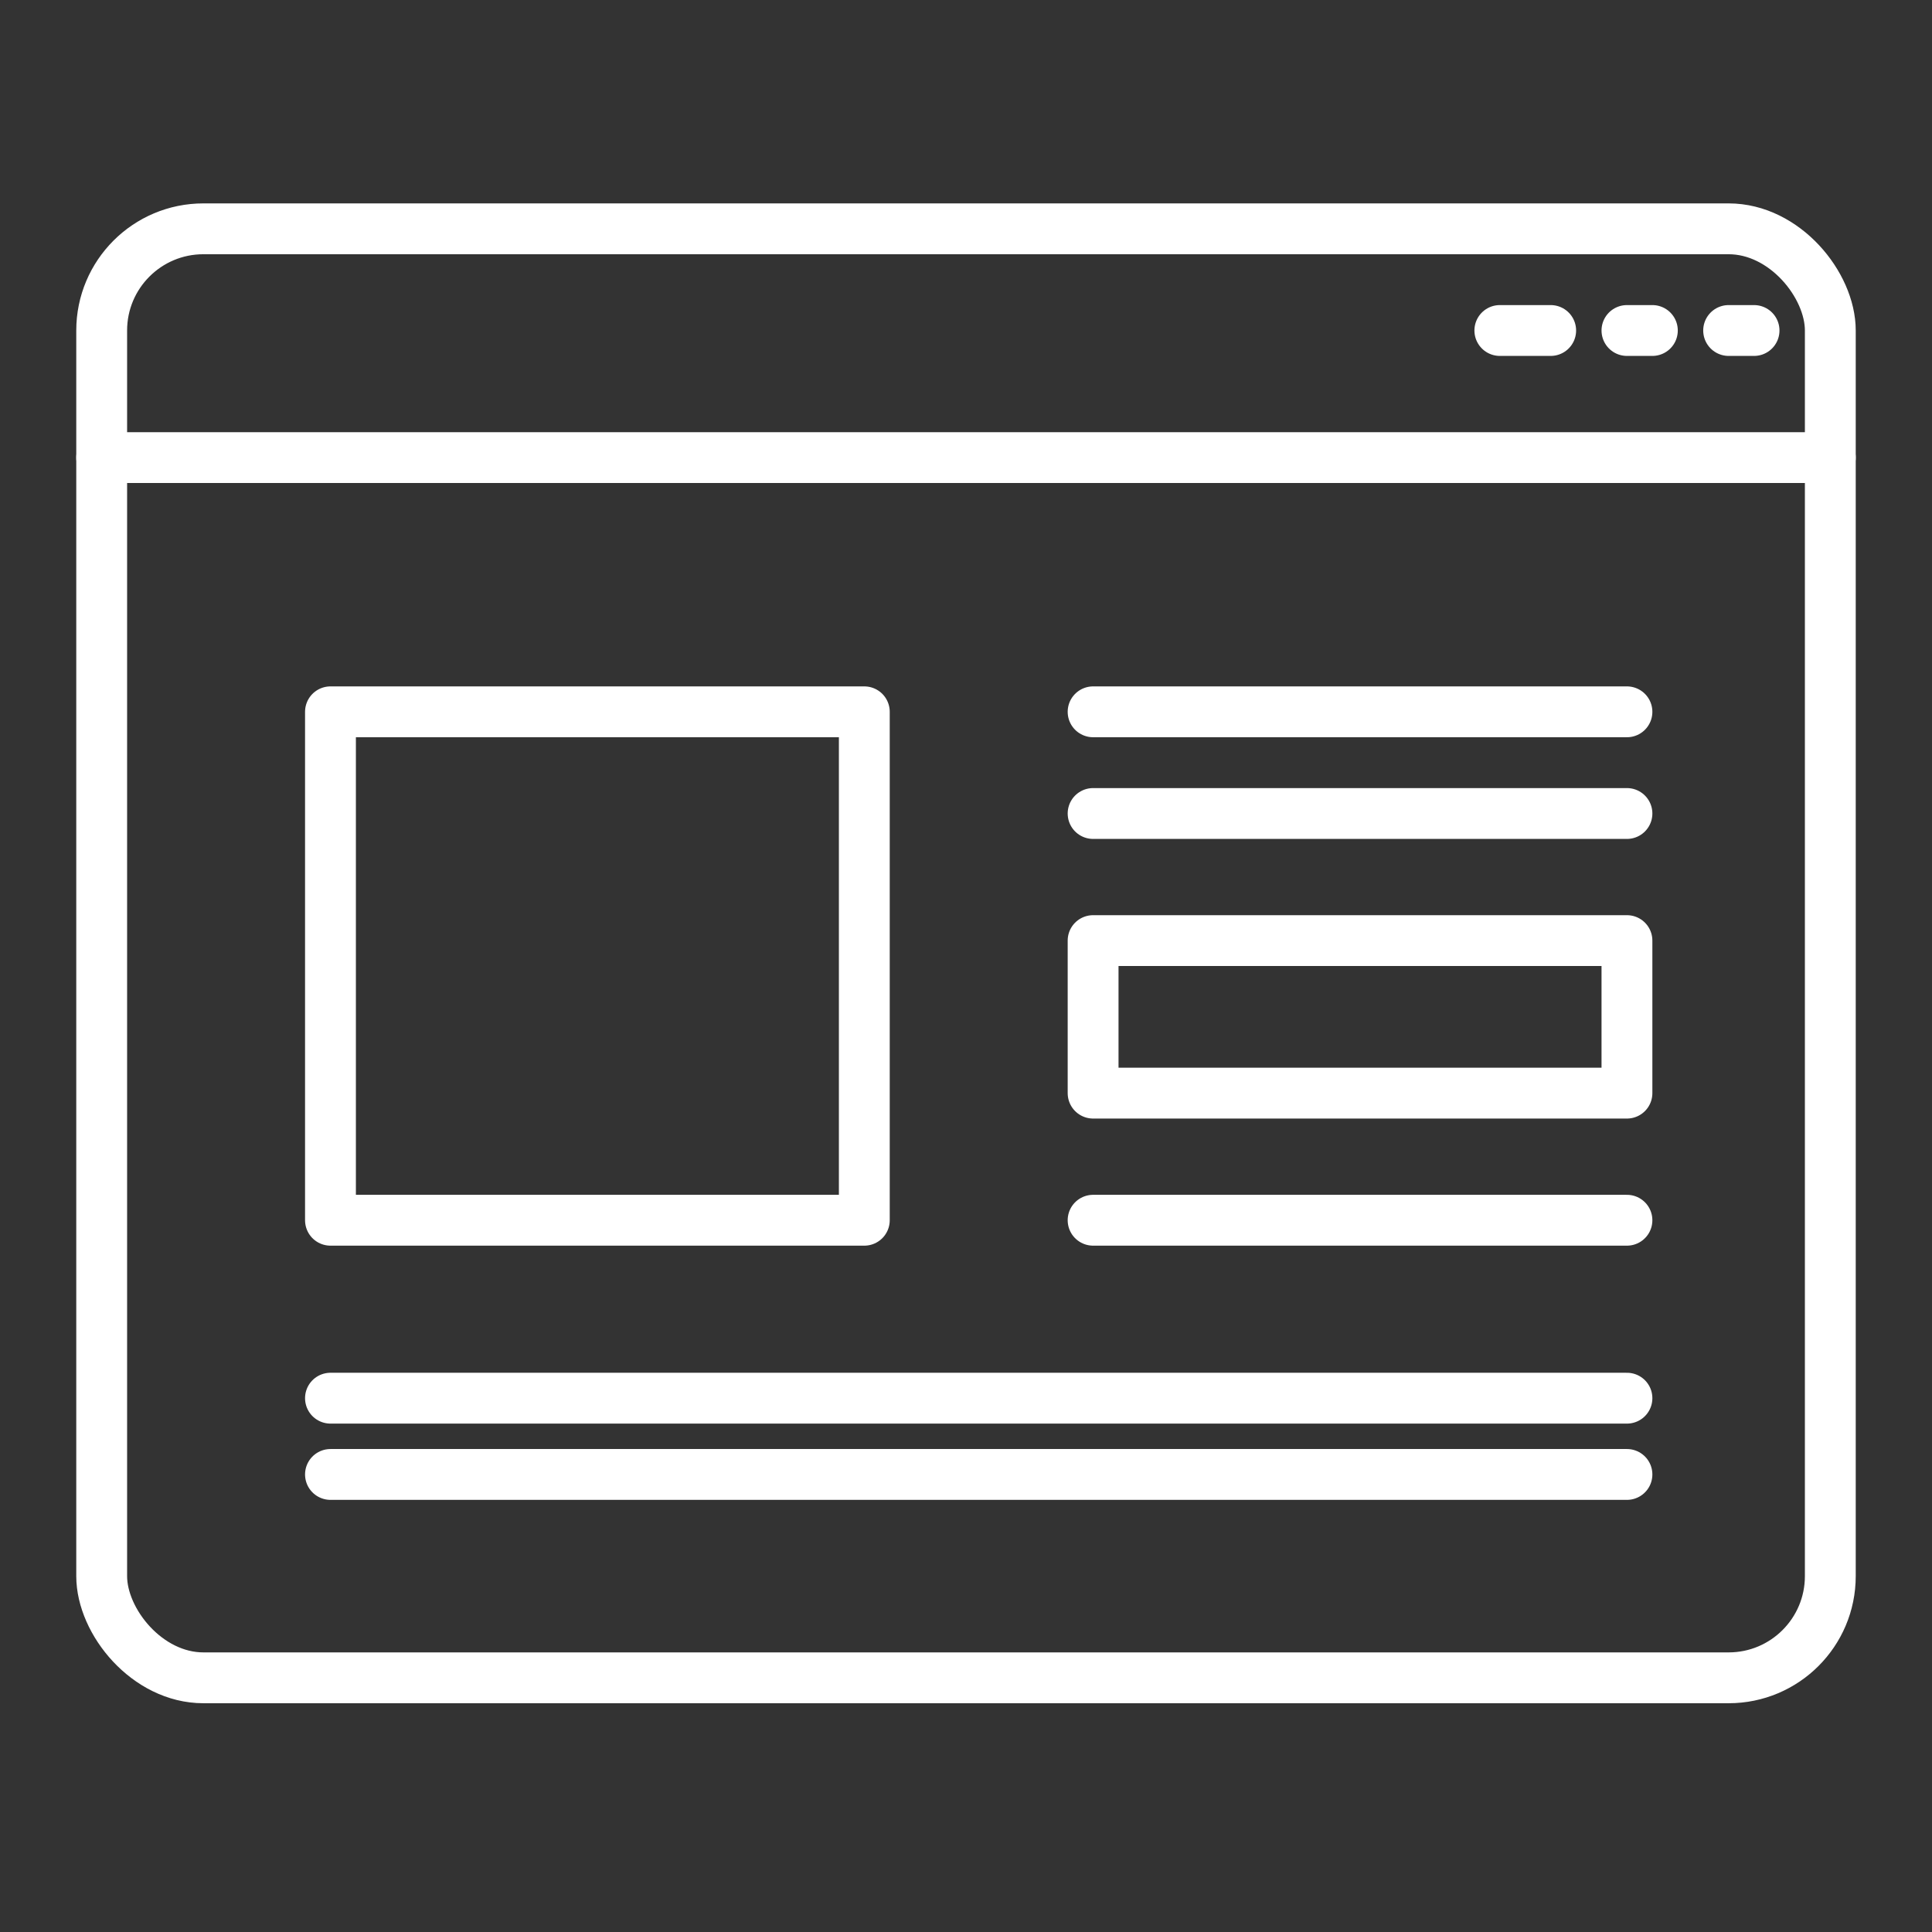
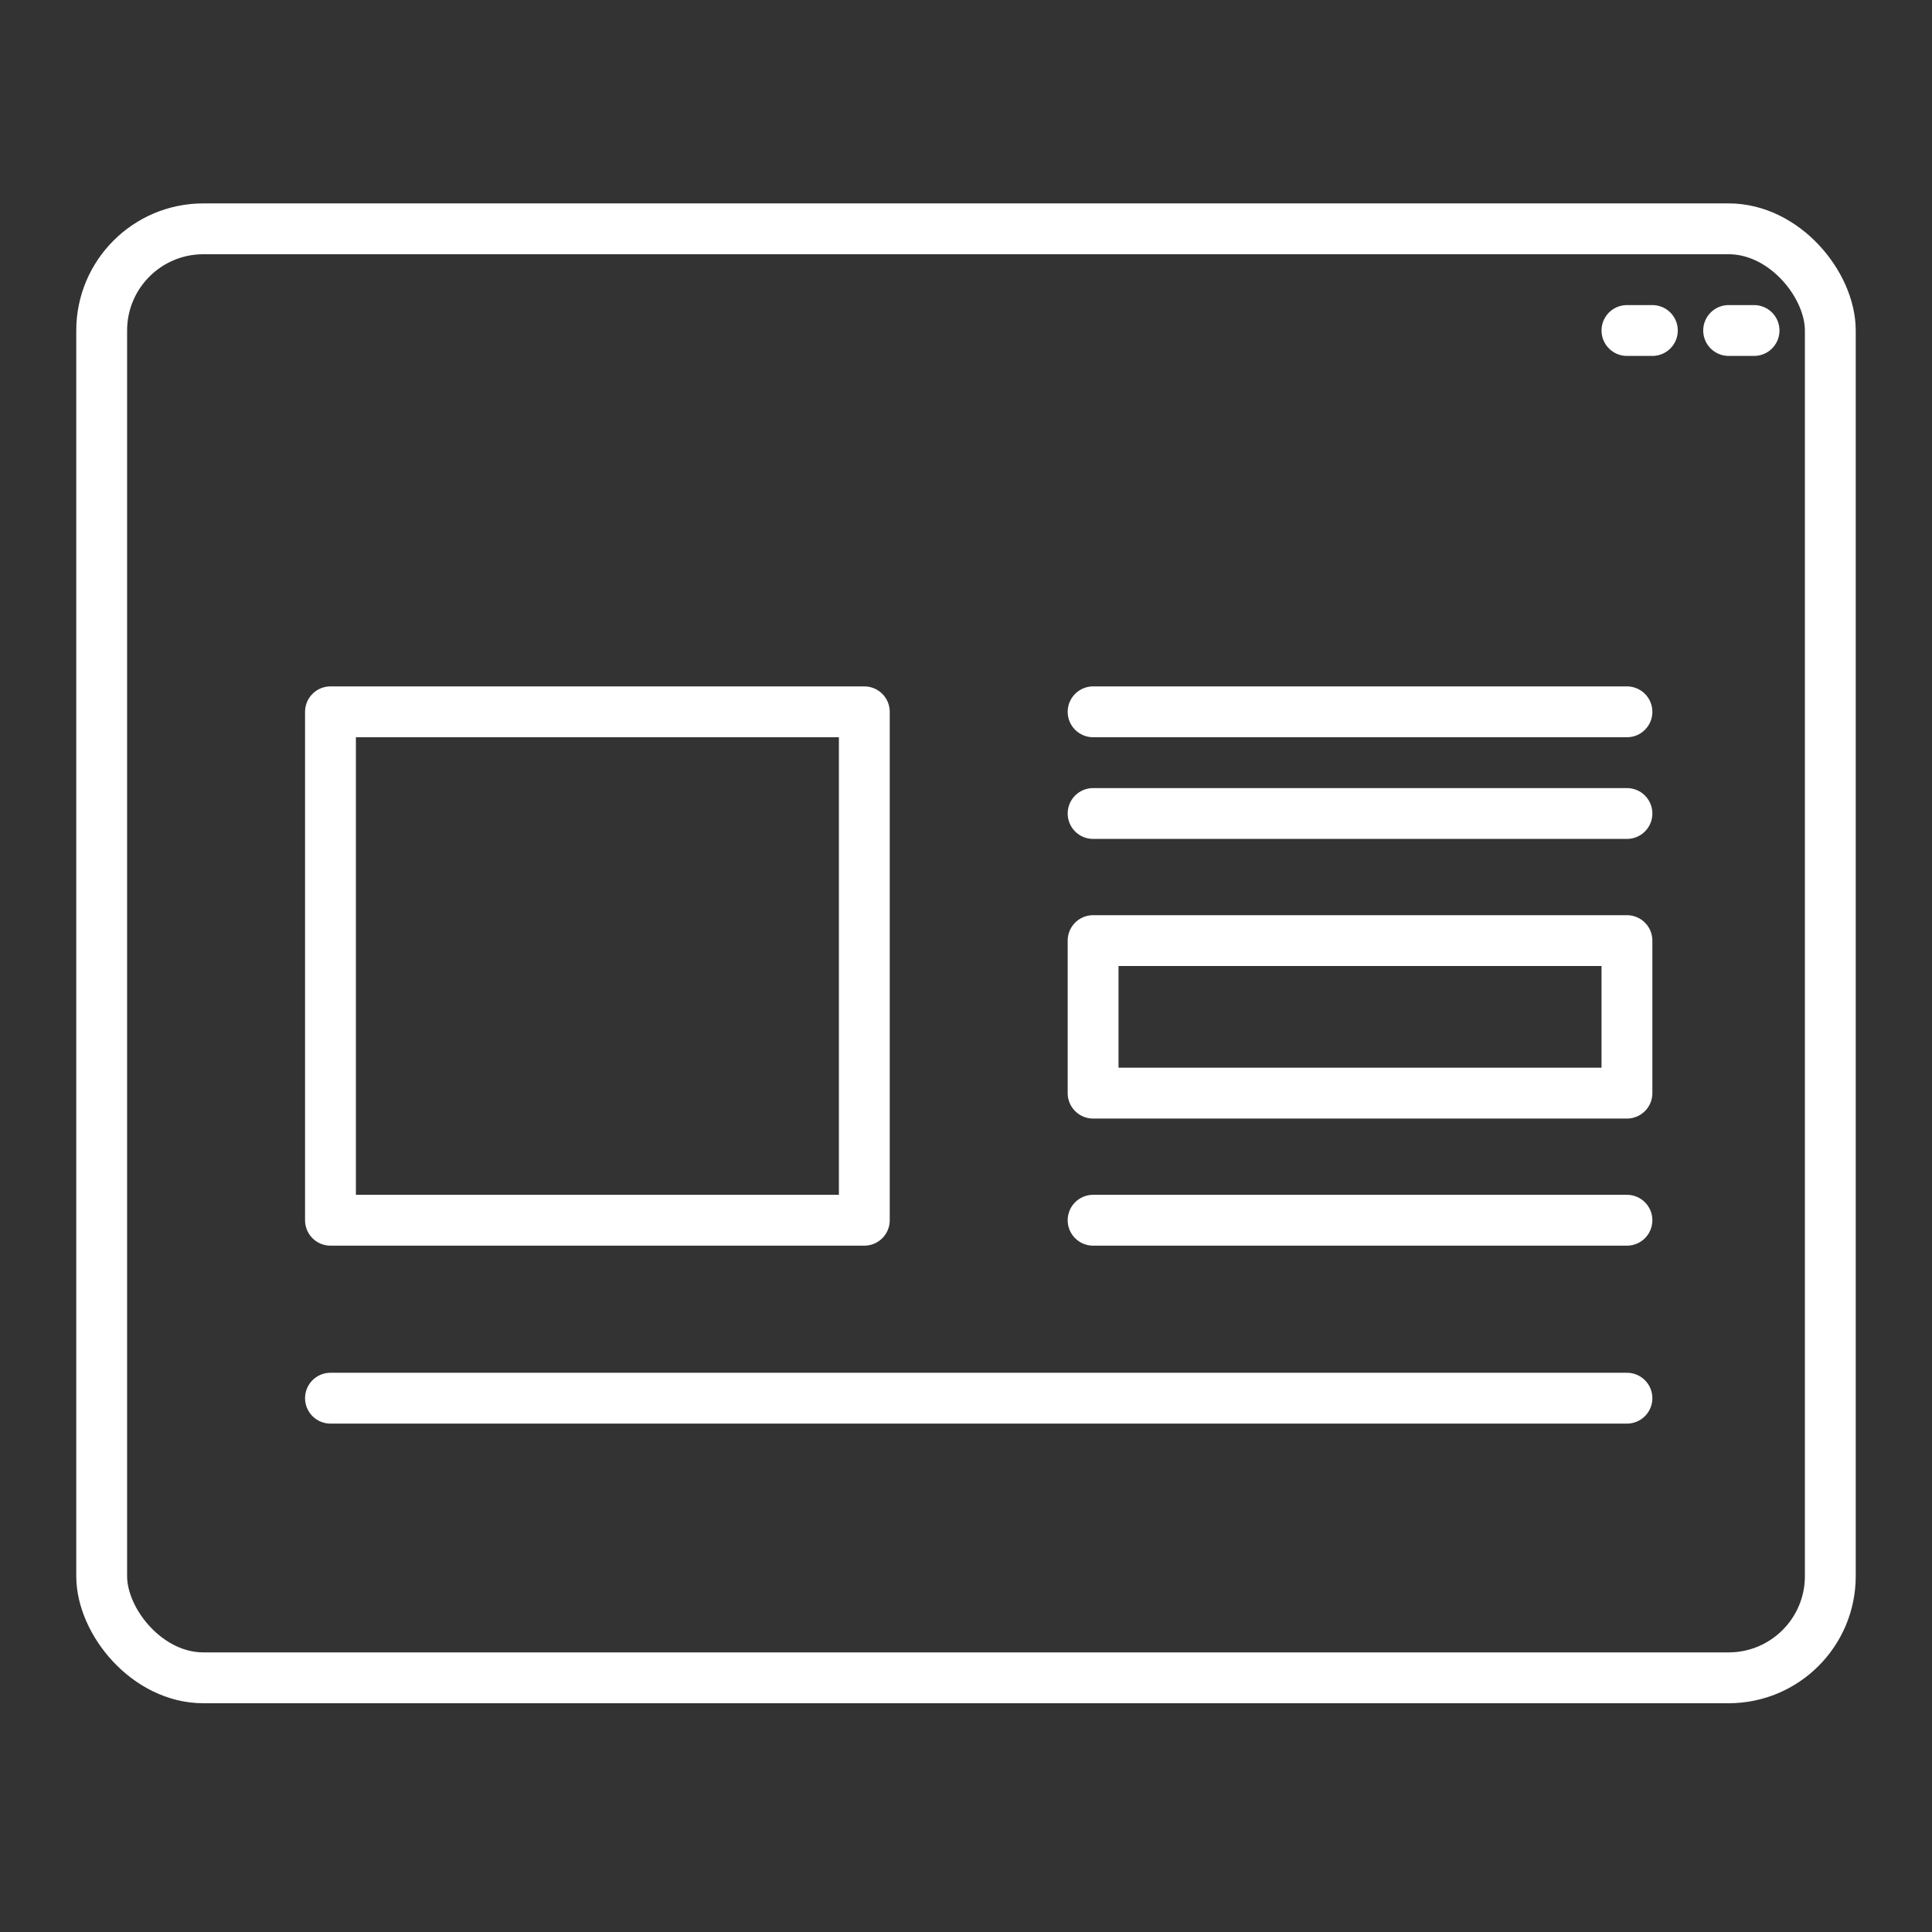
<svg xmlns="http://www.w3.org/2000/svg" id="icon_website" data-name="icon website" width="76" height="76" viewBox="0 0 76 76">
  <rect x="0" y="0" width="76" height="76" fill="#333333" stroke="none" />
  <defs>
    <clipPath id="clip-path">
      <rect id="Rectangle_118" data-name="Rectangle 118" width="70" height="59" transform="translate(0 -0.149)" fill="none" stroke="#fff" stroke-width="1" />
    </clipPath>
  </defs>
  <rect id="Frame" width="76" height="76" rx="4" fill="none" />
  <g id="Group_161" data-name="Group 161" transform="translate(3.411 7.875)">
    <g id="Group_160" data-name="Group 160" transform="translate(-0.411 0.275)" clip-path="url(#clip-path)">
      <rect id="Rectangle_115" data-name="Rectangle 115" width="68" height="57" rx="4" transform="translate(1 0.851)" fill="none" stroke="#fff" stroke-linecap="round" stroke-linejoin="round" stroke-width="2" />
      <line id="Line_121" data-name="Line 121" x1="1" transform="translate(65 4.851)" fill="none" stroke="#fff" stroke-linecap="round" stroke-linejoin="round" stroke-width="2" />
      <line id="Line_122" data-name="Line 122" x1="1" transform="translate(61 4.851)" fill="none" stroke="#fff" stroke-linecap="round" stroke-linejoin="round" stroke-width="2" />
-       <line id="Line_123" data-name="Line 123" x1="2" transform="translate(56 4.851)" fill="none" stroke="#fff" stroke-linecap="round" stroke-linejoin="round" stroke-width="2" />
-       <line id="Line_124" data-name="Line 124" x1="68" transform="translate(1 9.851)" fill="none" stroke="#fff" stroke-linecap="round" stroke-linejoin="round" stroke-width="2" />
      <rect id="Rectangle_116" data-name="Rectangle 116" width="21" height="20" transform="translate(10 19.851)" fill="none" stroke="#fff" stroke-linecap="round" stroke-linejoin="round" stroke-width="2" />
      <line id="Line_125" data-name="Line 125" x1="21" transform="translate(40 39.851)" fill="none" stroke="#fff" stroke-linecap="round" stroke-linejoin="round" stroke-width="2" />
      <line id="Line_126" data-name="Line 126" x1="51" transform="translate(10 46.851)" fill="none" stroke="#fff" stroke-linecap="round" stroke-linejoin="round" stroke-width="2" />
-       <line id="Line_127" data-name="Line 127" x1="51" transform="translate(10 49.851)" fill="none" stroke="#fff" stroke-linecap="round" stroke-linejoin="round" stroke-width="2" />
      <line id="Line_128" data-name="Line 128" x1="21" transform="translate(40 19.851)" fill="none" stroke="#fff" stroke-linecap="round" stroke-linejoin="round" stroke-width="2" />
      <line id="Line_129" data-name="Line 129" x1="21" transform="translate(40 23.851)" fill="none" stroke="#fff" stroke-linecap="round" stroke-linejoin="round" stroke-width="2" />
      <rect id="Rectangle_117" data-name="Rectangle 117" width="21" height="6" transform="translate(40 28.851)" fill="none" stroke="#fff" stroke-linecap="round" stroke-linejoin="round" stroke-width="2" />
    </g>
  </g>
</svg>